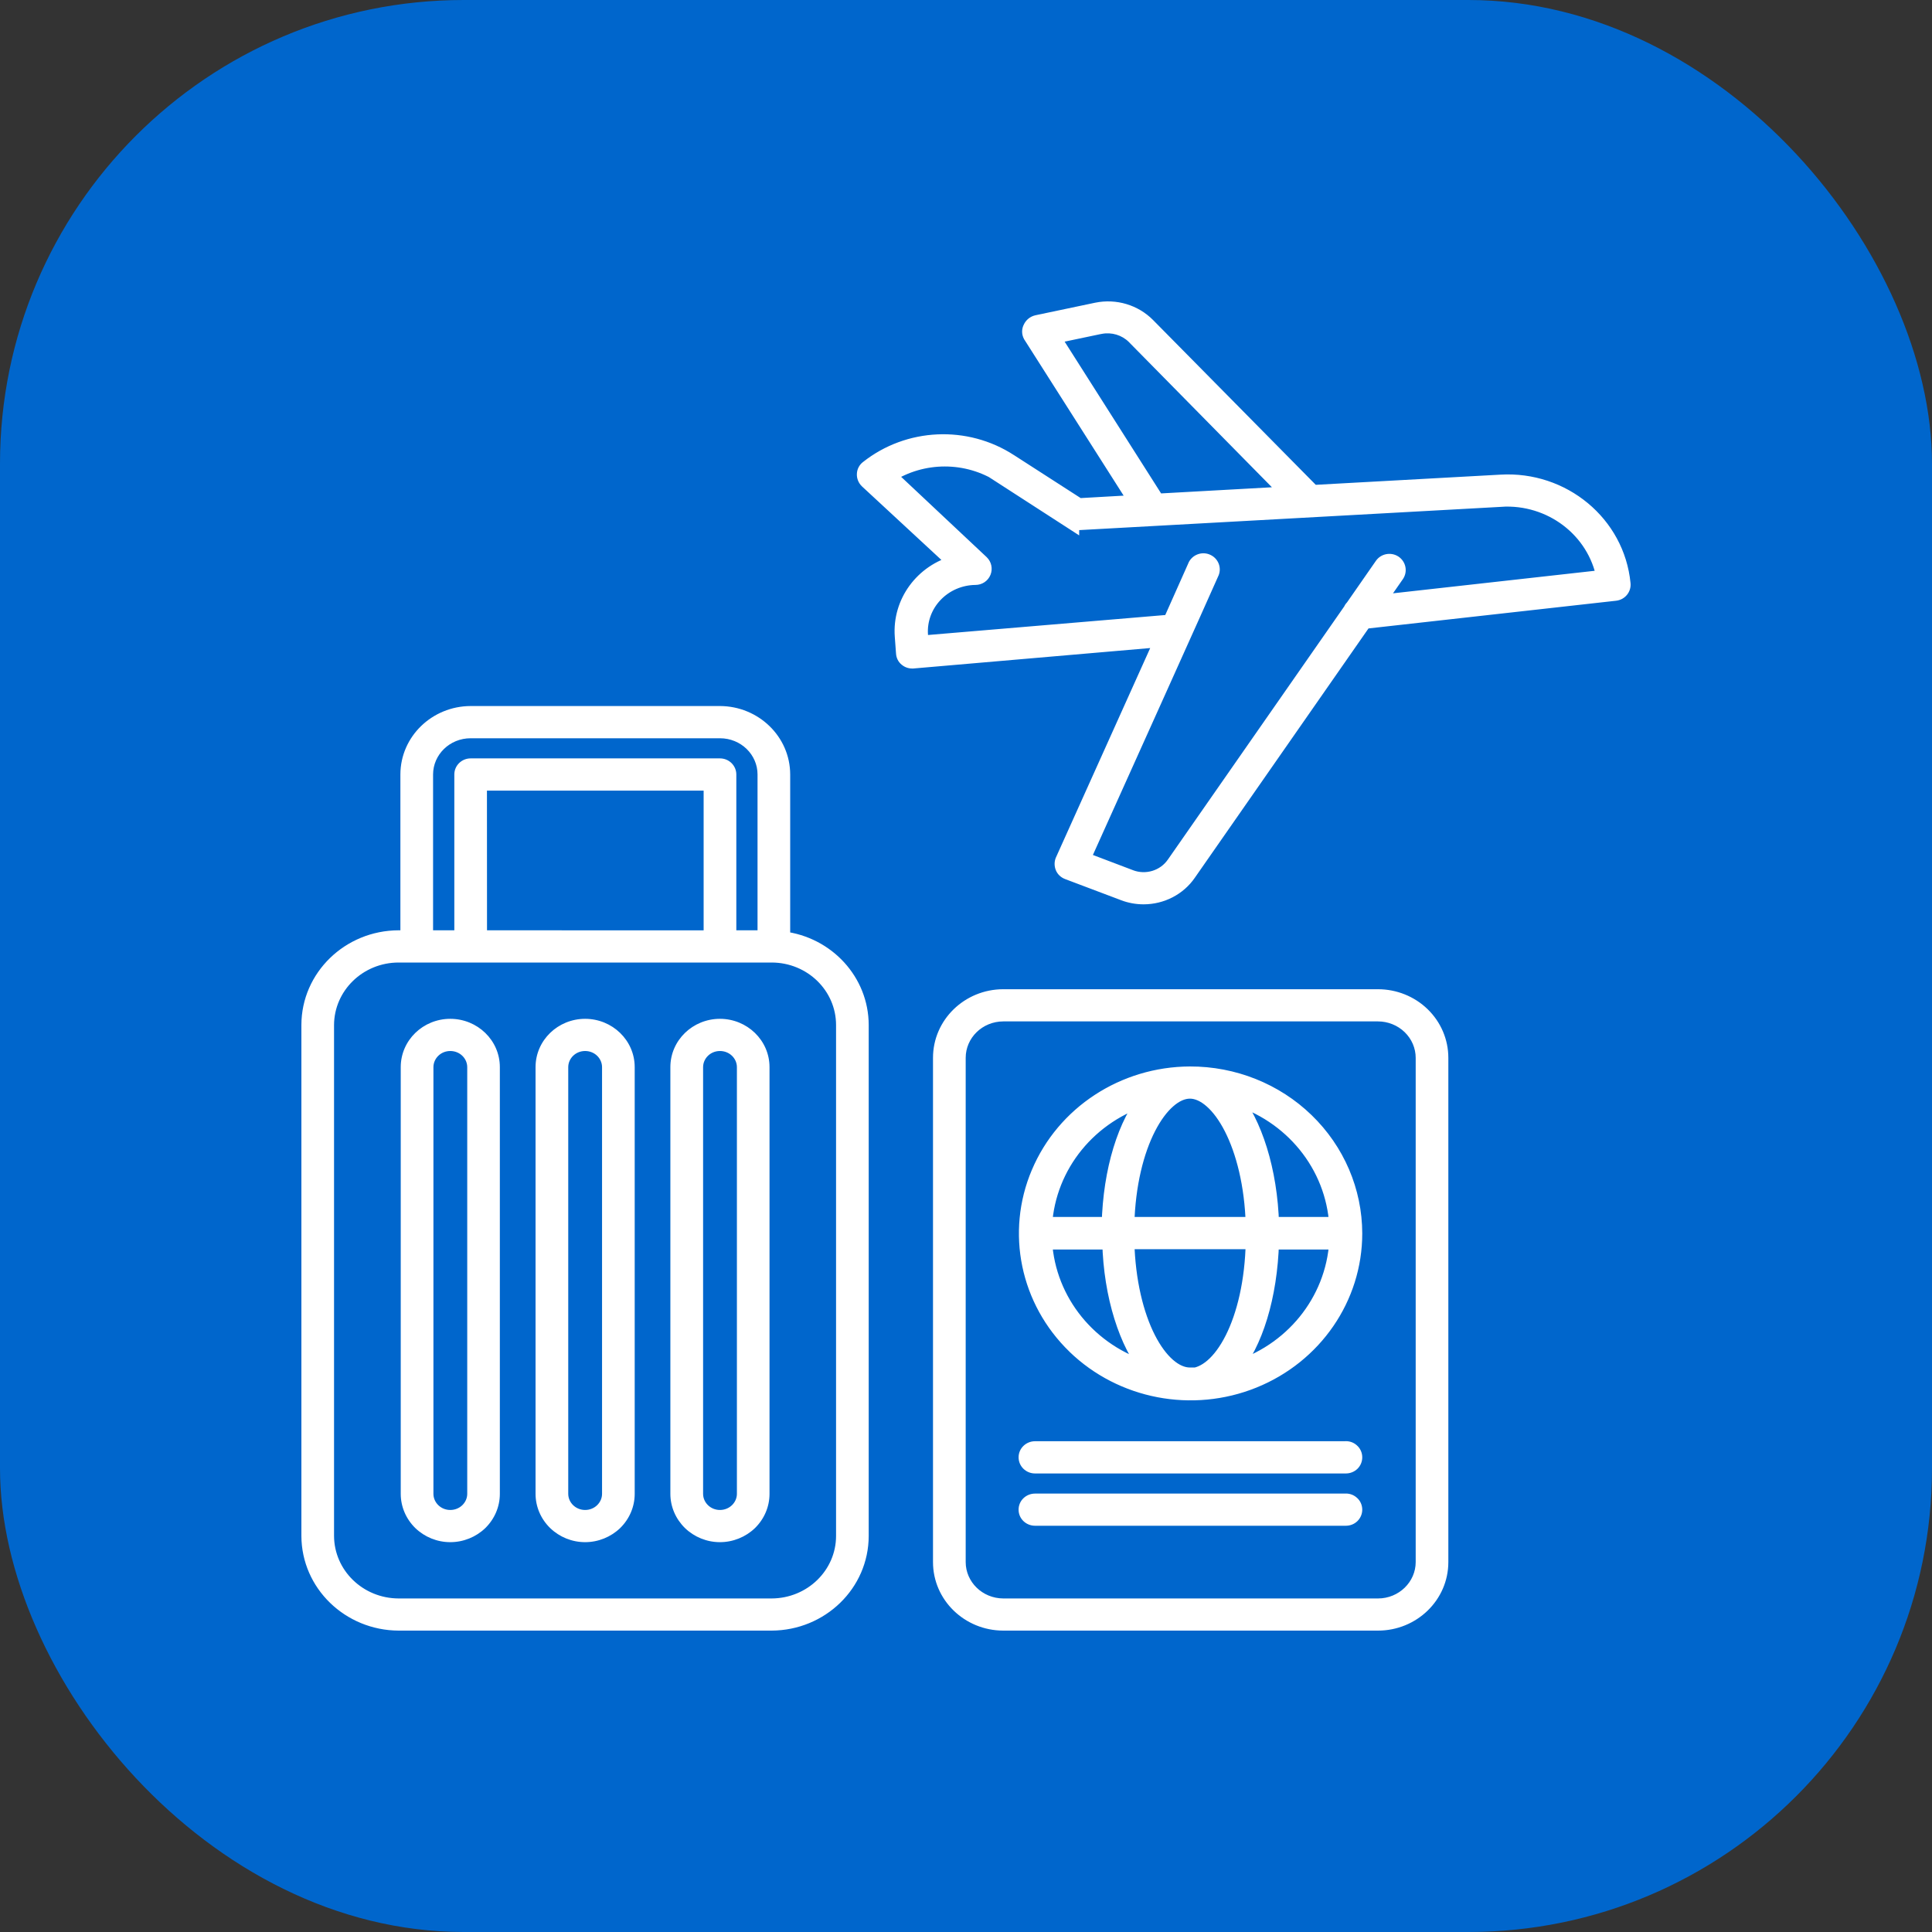
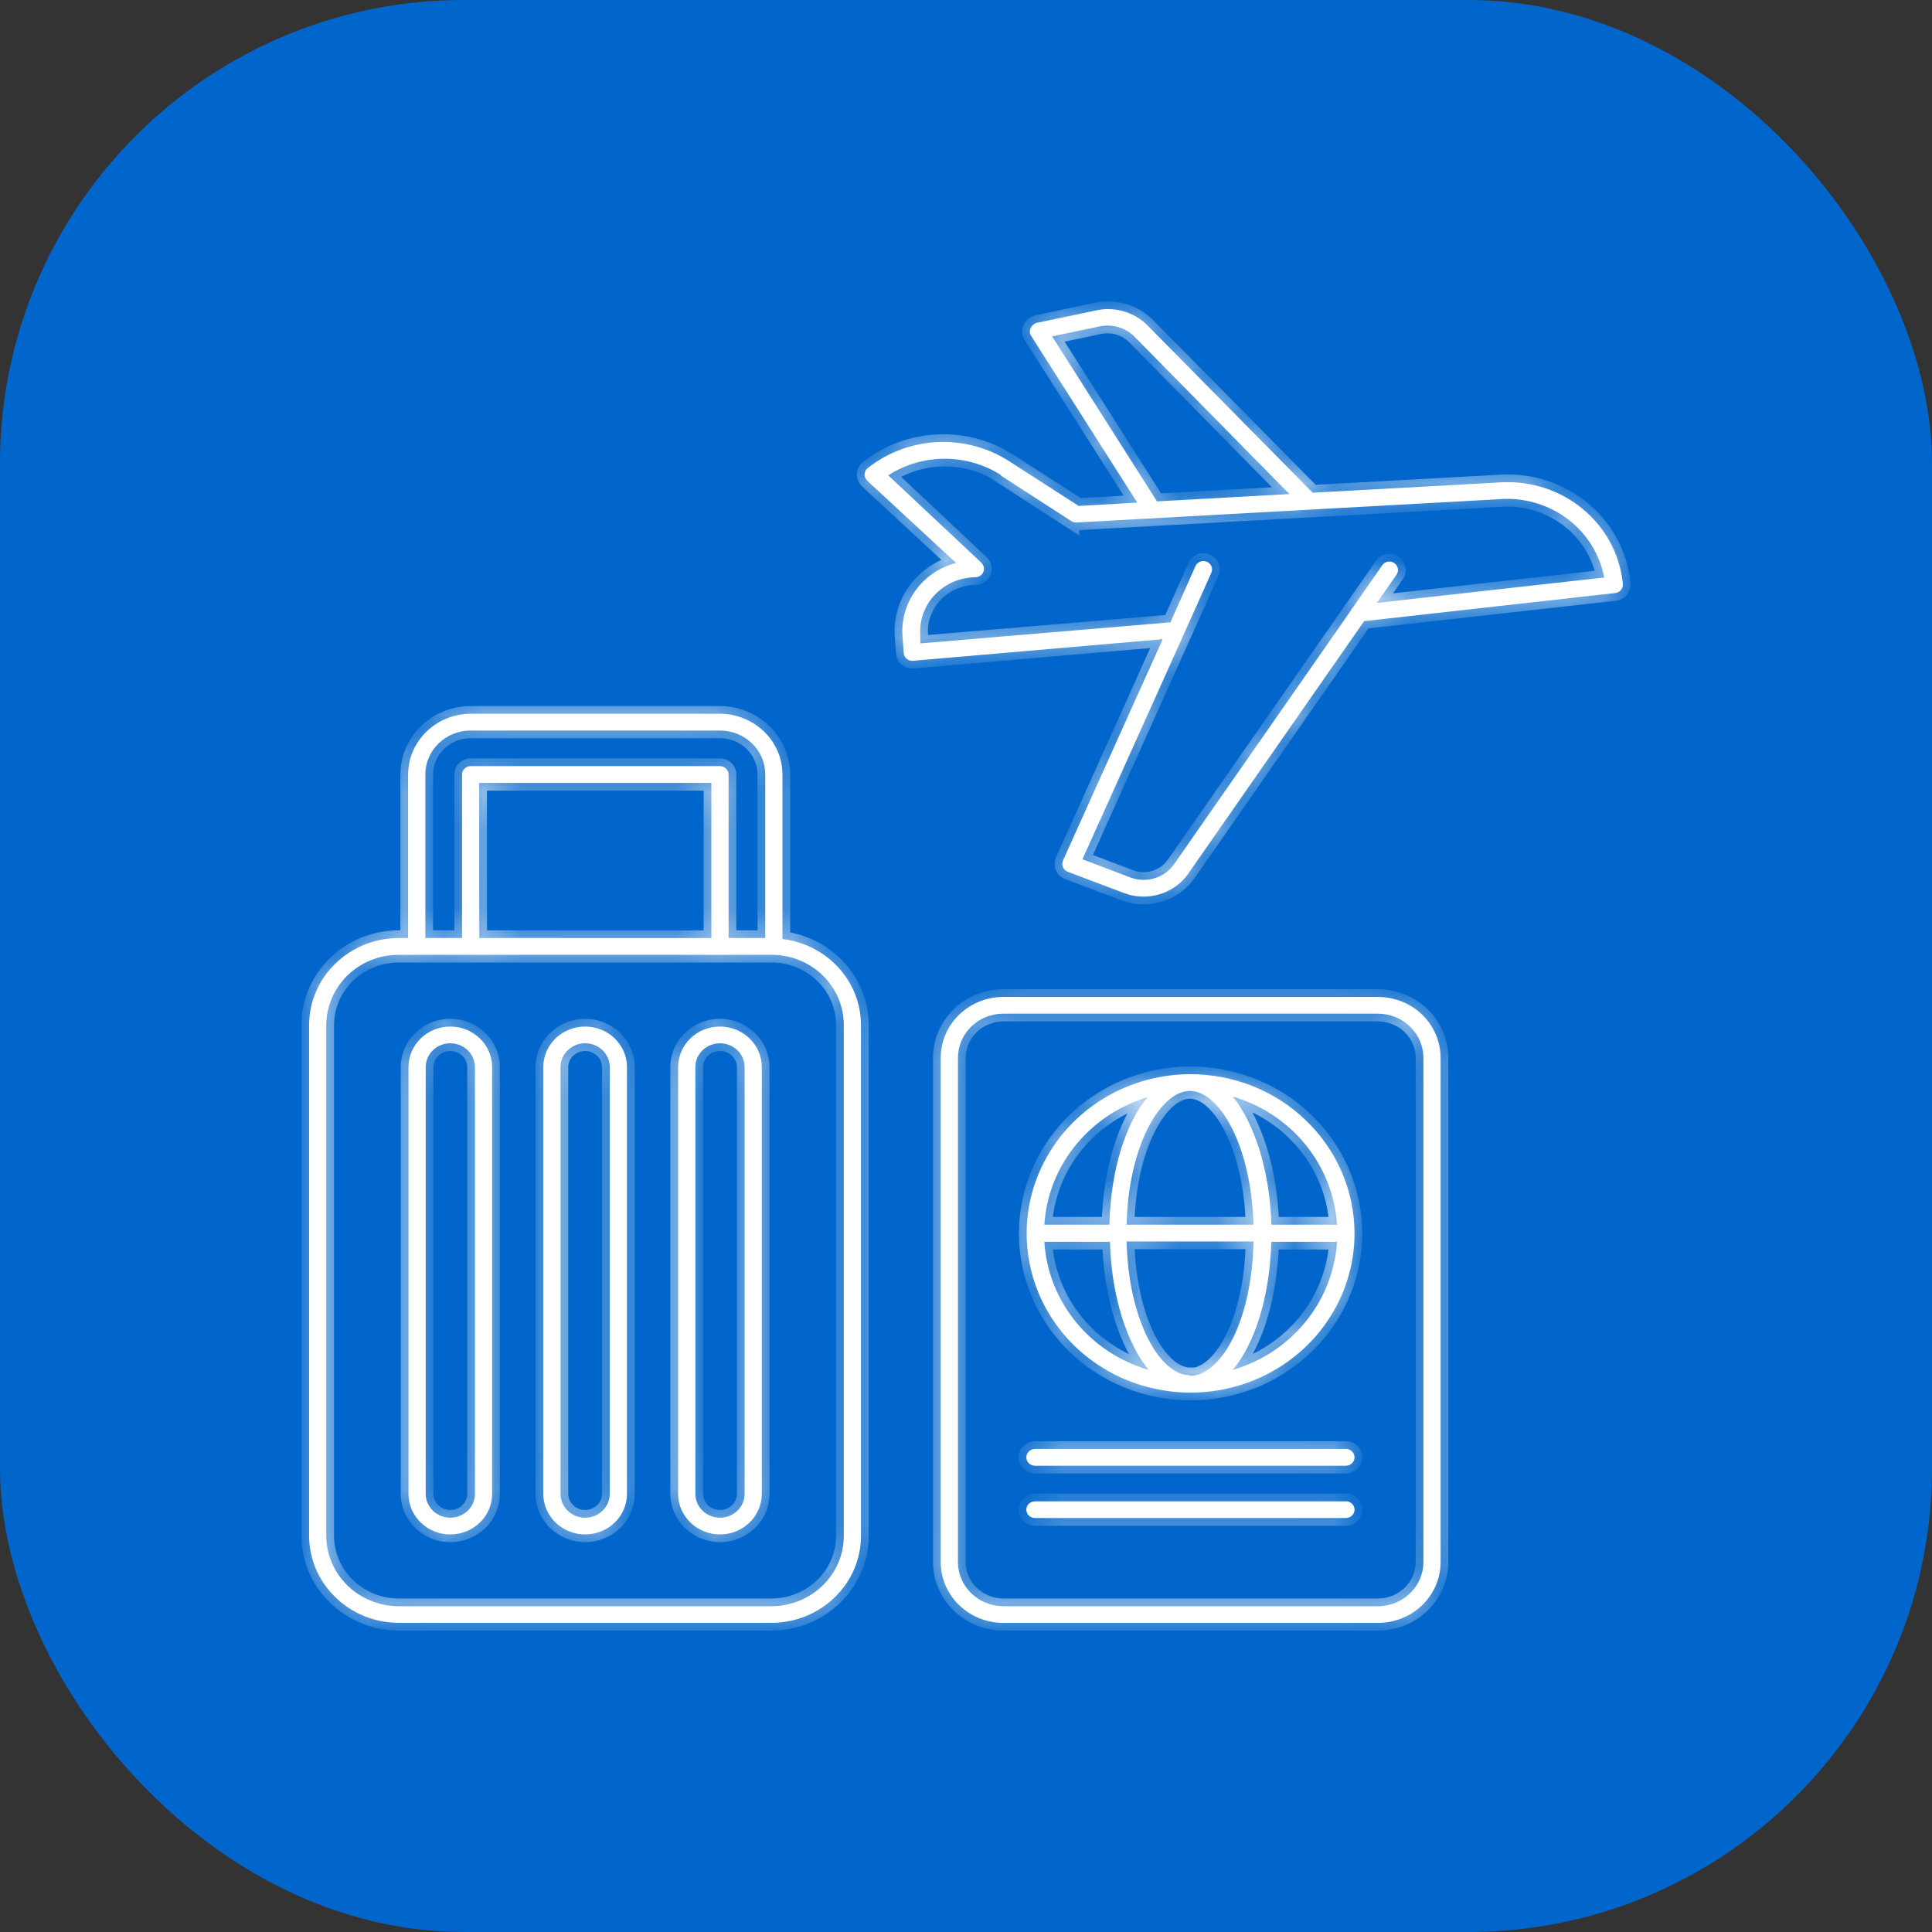
<svg xmlns="http://www.w3.org/2000/svg" width="50" height="50" viewBox="0 0 50 50" fill="none">
  <rect x="0" y="0" width="50" height="50" fill="#333333" stroke="none" />
  <rect width="50" height="50" rx="12" fill="#0066CC" />
  <mask id="path-2-outside-1_2303_2879" maskUnits="userSpaceOnUse" x="7" y="7" width="36" height="36" fill="black">
-     <rect fill="white" x="7" y="7" width="36" height="36" />
    <path d="M10.316 41.999H19.969C21.247 41.995 22.28 40.99 22.282 39.75V26.527C22.28 25.395 21.408 24.44 20.25 24.302V20.044C20.248 19.177 19.524 18.476 18.632 18.472H12.18C11.287 18.476 10.564 19.177 10.562 20.044V24.276H10.316C9.038 24.28 8.002 25.286 8 26.528V39.75C8.005 40.99 9.04 41.995 10.316 41.999ZM11.008 20.043C11.008 19.415 11.533 18.906 12.18 18.906H18.632C19.281 18.906 19.805 19.415 19.805 20.043V24.276H18.856V20.043C18.856 19.986 18.833 19.931 18.791 19.891C18.749 19.85 18.692 19.827 18.632 19.827H12.18C12.056 19.827 11.958 19.925 11.958 20.043V24.276H11.008L11.008 20.043ZM12.599 24.276H12.404L12.402 20.261H18.41V24.278L12.599 24.276ZM8.445 31.794V26.527C8.448 25.524 9.284 24.711 10.316 24.71H19.969C21.002 24.711 21.837 25.524 21.837 26.527V39.75C21.837 40.752 21.002 41.565 19.969 41.568H10.316C9.284 41.565 8.448 40.753 8.445 39.75V31.794ZM11.653 39.711C11.941 39.711 12.217 39.599 12.421 39.403C12.623 39.205 12.736 38.939 12.736 38.66V27.618C12.736 27.037 12.252 26.567 11.653 26.567C11.055 26.567 10.571 27.037 10.571 27.618V38.66C10.571 38.939 10.686 39.205 10.888 39.403C11.092 39.599 11.366 39.711 11.653 39.711ZM11.017 27.619C11.017 27.276 11.303 27 11.653 27C12.006 27 12.292 27.276 12.292 27.619V38.66C12.292 39.001 12.006 39.278 11.653 39.278C11.303 39.278 11.017 39.001 11.017 38.66V27.619ZM15.143 39.711C15.43 39.711 15.706 39.599 15.91 39.403C16.112 39.205 16.226 38.939 16.226 38.66V27.618C16.226 27.037 15.741 26.567 15.143 26.567C14.545 26.567 14.06 27.037 14.06 27.618V38.66C14.06 38.939 14.175 39.205 14.377 39.403C14.581 39.599 14.855 39.711 15.143 39.711ZM14.506 27.619C14.506 27.276 14.792 27 15.143 27C15.495 27 15.781 27.276 15.781 27.619V38.66C15.781 39.001 15.495 39.278 15.143 39.278C14.792 39.278 14.506 39.001 14.506 38.66V27.619ZM18.632 39.711C18.92 39.711 19.195 39.599 19.399 39.403C19.602 39.205 19.715 38.939 19.715 38.66V27.618C19.715 27.037 19.231 26.567 18.632 26.567C18.034 26.567 17.549 27.037 17.549 27.618V38.66C17.549 38.939 17.665 39.205 17.867 39.403C18.071 39.599 18.345 39.711 18.632 39.711ZM17.996 27.619C17.996 27.276 18.281 27 18.632 27C18.985 27 19.271 27.276 19.271 27.619V38.66C19.271 39.001 18.985 39.278 18.632 39.278C18.281 39.278 17.996 39.001 17.996 38.66V27.619ZM35.662 25.801H25.964C25.07 25.802 24.346 26.508 24.346 27.377V40.426C24.346 41.294 25.07 41.998 25.964 42H35.662C36.557 42 37.283 41.296 37.283 40.426V27.377C37.283 26.958 37.112 26.557 36.808 26.262C36.504 25.966 36.091 25.801 35.662 25.801ZM36.838 40.426C36.838 41.055 36.31 41.568 35.662 41.568H25.964C25.315 41.565 24.792 41.054 24.792 40.426V27.377C24.792 26.747 25.315 26.236 25.964 26.234H35.662C35.972 26.234 36.272 26.354 36.492 26.569C36.713 26.783 36.838 27.073 36.838 27.377L36.838 40.426ZM30.795 27.8C29.081 27.807 27.538 28.816 26.888 30.356C26.236 31.895 26.604 33.666 27.819 34.841C29.034 36.014 30.857 36.365 32.44 35.725C34.024 35.086 35.055 33.584 35.055 31.921C35.053 30.825 34.604 29.775 33.805 29.003C33.006 28.229 31.923 27.797 30.795 27.8ZM34.584 31.695H32.903C32.862 30.272 32.456 29.06 31.905 28.38C33.432 28.829 34.51 30.157 34.6 31.703L34.584 31.695ZM30.795 35.591C30.028 35.591 29.209 34.206 29.156 32.129H32.44C32.4 34.222 31.584 35.608 30.795 35.608V35.591ZM29.156 31.695C29.209 29.61 30.047 28.233 30.795 28.233C31.544 28.233 32.381 29.618 32.44 31.695H29.156ZM29.709 28.38C29.134 29.06 28.746 30.27 28.711 31.695H27.028C27.125 30.154 28.202 28.834 29.726 28.389L29.709 28.38ZM27.028 32.137H28.726C28.761 33.56 29.173 34.773 29.724 35.453H29.726C28.198 35.006 27.122 33.682 27.028 32.137ZM31.903 35.453C32.478 34.773 32.861 33.562 32.901 32.137H34.601C34.505 33.682 33.429 35.005 31.905 35.453H31.903ZM35.055 37.715C35.055 37.773 35.032 37.829 34.99 37.869C34.948 37.91 34.892 37.933 34.833 37.933H26.785C26.661 37.933 26.561 37.835 26.561 37.715C26.561 37.597 26.661 37.499 26.785 37.499H34.806C34.87 37.491 34.934 37.511 34.98 37.553C35.029 37.593 35.055 37.653 35.055 37.715ZM35.055 39.07C35.055 39.127 35.032 39.182 34.99 39.223C34.948 39.264 34.892 39.286 34.833 39.286H26.785C26.661 39.286 26.561 39.19 26.561 39.07C26.561 38.95 26.661 38.855 26.785 38.855H34.806C34.87 38.846 34.934 38.866 34.98 38.908C35.029 38.949 35.055 39.009 35.055 39.07ZM24.742 14.569C23.873 14.796 23.292 15.592 23.357 16.465L23.389 16.898C23.39 16.957 23.417 17.012 23.464 17.049C23.504 17.083 23.554 17.101 23.606 17.101H23.628L30.09 16.543L27.509 22.274C27.488 22.327 27.488 22.387 27.509 22.442C27.531 22.498 27.578 22.541 27.635 22.562L29.079 23.108C29.244 23.171 29.418 23.204 29.595 23.204C30.063 23.204 30.499 22.978 30.758 22.602L35.304 16.075L41.802 15.348C41.924 15.335 42.011 15.228 41.999 15.11C41.847 13.55 40.45 12.388 38.839 12.484L33.972 12.751L29.699 8.423C29.36 8.08 28.863 7.931 28.384 8.03L26.838 8.355C26.766 8.371 26.708 8.42 26.677 8.485C26.644 8.545 26.644 8.618 26.677 8.679L29.432 13.008L27.916 13.094L26.133 11.946C25.003 11.211 23.511 11.279 22.456 12.115C22.408 12.152 22.378 12.209 22.376 12.271C22.372 12.334 22.398 12.396 22.443 12.44L24.742 14.569ZM27.229 8.705L28.467 8.446H28.469C28.793 8.381 29.129 8.481 29.36 8.713L33.37 12.786L29.943 12.976L27.229 8.705ZM25.892 12.302L27.729 13.488V13.487C27.769 13.514 27.817 13.526 27.867 13.522L38.844 12.917V12.915C40.135 12.838 41.282 13.709 41.517 14.946L35.635 15.603L36.143 14.873C36.21 14.772 36.183 14.637 36.08 14.569C35.977 14.504 35.84 14.53 35.772 14.629L35.01 15.725C34.99 15.741 34.973 15.764 34.967 15.79L30.389 22.36C30.139 22.723 29.662 22.867 29.244 22.705L28.014 22.238C28.566 21.014 31.28 14.992 31.352 14.816C31.397 14.706 31.342 14.579 31.227 14.535C31.113 14.49 30.983 14.545 30.937 14.655L30.287 16.114C30.256 16.106 30.224 16.106 30.194 16.114L23.817 16.651V16.434C23.79 16.049 23.928 15.671 24.198 15.389C24.468 15.105 24.844 14.943 25.242 14.938C25.332 14.939 25.414 14.886 25.448 14.803C25.481 14.722 25.463 14.628 25.398 14.564L22.986 12.3L22.988 12.302C23.875 11.729 25.028 11.729 25.916 12.302L25.892 12.302Z" />
  </mask>
  <path d="M10.316 41.999H19.969C21.247 41.995 22.28 40.99 22.282 39.75V26.527C22.28 25.395 21.408 24.44 20.25 24.302V20.044C20.248 19.177 19.524 18.476 18.632 18.472H12.18C11.287 18.476 10.564 19.177 10.562 20.044V24.276H10.316C9.038 24.28 8.002 25.286 8 26.528V39.75C8.005 40.99 9.04 41.995 10.316 41.999ZM11.008 20.043C11.008 19.415 11.533 18.906 12.18 18.906H18.632C19.281 18.906 19.805 19.415 19.805 20.043V24.276H18.856V20.043C18.856 19.986 18.833 19.931 18.791 19.891C18.749 19.85 18.692 19.827 18.632 19.827H12.18C12.056 19.827 11.958 19.925 11.958 20.043V24.276H11.008L11.008 20.043ZM12.599 24.276H12.404L12.402 20.261H18.41V24.278L12.599 24.276ZM8.445 31.794V26.527C8.448 25.524 9.284 24.711 10.316 24.71H19.969C21.002 24.711 21.837 25.524 21.837 26.527V39.75C21.837 40.752 21.002 41.565 19.969 41.568H10.316C9.284 41.565 8.448 40.753 8.445 39.75V31.794ZM11.653 39.711C11.941 39.711 12.217 39.599 12.421 39.403C12.623 39.205 12.736 38.939 12.736 38.66V27.618C12.736 27.037 12.252 26.567 11.653 26.567C11.055 26.567 10.571 27.037 10.571 27.618V38.66C10.571 38.939 10.686 39.205 10.888 39.403C11.092 39.599 11.366 39.711 11.653 39.711ZM11.017 27.619C11.017 27.276 11.303 27 11.653 27C12.006 27 12.292 27.276 12.292 27.619V38.66C12.292 39.001 12.006 39.278 11.653 39.278C11.303 39.278 11.017 39.001 11.017 38.66V27.619ZM15.143 39.711C15.43 39.711 15.706 39.599 15.91 39.403C16.112 39.205 16.226 38.939 16.226 38.66V27.618C16.226 27.037 15.741 26.567 15.143 26.567C14.545 26.567 14.06 27.037 14.06 27.618V38.66C14.06 38.939 14.175 39.205 14.377 39.403C14.581 39.599 14.855 39.711 15.143 39.711ZM14.506 27.619C14.506 27.276 14.792 27 15.143 27C15.495 27 15.781 27.276 15.781 27.619V38.66C15.781 39.001 15.495 39.278 15.143 39.278C14.792 39.278 14.506 39.001 14.506 38.66V27.619ZM18.632 39.711C18.92 39.711 19.195 39.599 19.399 39.403C19.602 39.205 19.715 38.939 19.715 38.66V27.618C19.715 27.037 19.231 26.567 18.632 26.567C18.034 26.567 17.549 27.037 17.549 27.618V38.66C17.549 38.939 17.665 39.205 17.867 39.403C18.071 39.599 18.345 39.711 18.632 39.711ZM17.996 27.619C17.996 27.276 18.281 27 18.632 27C18.985 27 19.271 27.276 19.271 27.619V38.66C19.271 39.001 18.985 39.278 18.632 39.278C18.281 39.278 17.996 39.001 17.996 38.66V27.619ZM35.662 25.801H25.964C25.07 25.802 24.346 26.508 24.346 27.377V40.426C24.346 41.294 25.07 41.998 25.964 42H35.662C36.557 42 37.283 41.296 37.283 40.426V27.377C37.283 26.958 37.112 26.557 36.808 26.262C36.504 25.966 36.091 25.801 35.662 25.801ZM36.838 40.426C36.838 41.055 36.31 41.568 35.662 41.568H25.964C25.315 41.565 24.792 41.054 24.792 40.426V27.377C24.792 26.747 25.315 26.236 25.964 26.234H35.662C35.972 26.234 36.272 26.354 36.492 26.569C36.713 26.783 36.838 27.073 36.838 27.377L36.838 40.426ZM30.795 27.8C29.081 27.807 27.538 28.816 26.888 30.356C26.236 31.895 26.604 33.666 27.819 34.841C29.034 36.014 30.857 36.365 32.44 35.725C34.024 35.086 35.055 33.584 35.055 31.921C35.053 30.825 34.604 29.775 33.805 29.003C33.006 28.229 31.923 27.797 30.795 27.8ZM34.584 31.695H32.903C32.862 30.272 32.456 29.06 31.905 28.38C33.432 28.829 34.51 30.157 34.6 31.703L34.584 31.695ZM30.795 35.591C30.028 35.591 29.209 34.206 29.156 32.129H32.44C32.4 34.222 31.584 35.608 30.795 35.608V35.591ZM29.156 31.695C29.209 29.61 30.047 28.233 30.795 28.233C31.544 28.233 32.381 29.618 32.44 31.695H29.156ZM29.709 28.38C29.134 29.06 28.746 30.27 28.711 31.695H27.028C27.125 30.154 28.202 28.834 29.726 28.389L29.709 28.38ZM27.028 32.137H28.726C28.761 33.56 29.173 34.773 29.724 35.453H29.726C28.198 35.006 27.122 33.682 27.028 32.137ZM31.903 35.453C32.478 34.773 32.861 33.562 32.901 32.137H34.601C34.505 33.682 33.429 35.005 31.905 35.453H31.903ZM35.055 37.715C35.055 37.773 35.032 37.829 34.99 37.869C34.948 37.91 34.892 37.933 34.833 37.933H26.785C26.661 37.933 26.561 37.835 26.561 37.715C26.561 37.597 26.661 37.499 26.785 37.499H34.806C34.87 37.491 34.934 37.511 34.98 37.553C35.029 37.593 35.055 37.653 35.055 37.715ZM35.055 39.07C35.055 39.127 35.032 39.182 34.99 39.223C34.948 39.264 34.892 39.286 34.833 39.286H26.785C26.661 39.286 26.561 39.19 26.561 39.07C26.561 38.95 26.661 38.855 26.785 38.855H34.806C34.87 38.846 34.934 38.866 34.98 38.908C35.029 38.949 35.055 39.009 35.055 39.07ZM24.742 14.569C23.873 14.796 23.292 15.592 23.357 16.465L23.389 16.898C23.39 16.957 23.417 17.012 23.464 17.049C23.504 17.083 23.554 17.101 23.606 17.101H23.628L30.09 16.543L27.509 22.274C27.488 22.327 27.488 22.387 27.509 22.442C27.531 22.498 27.578 22.541 27.635 22.562L29.079 23.108C29.244 23.171 29.418 23.204 29.595 23.204C30.063 23.204 30.499 22.978 30.758 22.602L35.304 16.075L41.802 15.348C41.924 15.335 42.011 15.228 41.999 15.11C41.847 13.55 40.45 12.388 38.839 12.484L33.972 12.751L29.699 8.423C29.36 8.08 28.863 7.931 28.384 8.03L26.838 8.355C26.766 8.371 26.708 8.42 26.677 8.485C26.644 8.545 26.644 8.618 26.677 8.679L29.432 13.008L27.916 13.094L26.133 11.946C25.003 11.211 23.511 11.279 22.456 12.115C22.408 12.152 22.378 12.209 22.376 12.271C22.372 12.334 22.398 12.396 22.443 12.44L24.742 14.569ZM27.229 8.705L28.467 8.446H28.469C28.793 8.381 29.129 8.481 29.36 8.713L33.37 12.786L29.943 12.976L27.229 8.705ZM25.892 12.302L27.729 13.488V13.487C27.769 13.514 27.817 13.526 27.867 13.522L38.844 12.917V12.915C40.135 12.838 41.282 13.709 41.517 14.946L35.635 15.603L36.143 14.873C36.21 14.772 36.183 14.637 36.08 14.569C35.977 14.504 35.84 14.53 35.772 14.629L35.01 15.725C34.99 15.741 34.973 15.764 34.967 15.79L30.389 22.36C30.139 22.723 29.662 22.867 29.244 22.705L28.014 22.238C28.566 21.014 31.28 14.992 31.352 14.816C31.397 14.706 31.342 14.579 31.227 14.535C31.113 14.49 30.983 14.545 30.937 14.655L30.287 16.114C30.256 16.106 30.224 16.106 30.194 16.114L23.817 16.651V16.434C23.79 16.049 23.928 15.671 24.198 15.389C24.468 15.105 24.844 14.943 25.242 14.938C25.332 14.939 25.414 14.886 25.448 14.803C25.481 14.722 25.463 14.628 25.398 14.564L22.986 12.3L22.988 12.302C23.875 11.729 25.028 11.729 25.916 12.302L25.892 12.302Z" fill="white" />
  <path d="M35.054 37.717L35.123 37.788L35.125 37.787L35.055 37.715L34.986 37.643L34.984 37.645L35.054 37.717ZM35.054 39.072L35.123 39.144L35.125 39.142L35.055 39.07L34.986 38.999L34.984 39L35.054 39.072ZM10.316 41.999L10.316 42.2H10.316V41.999ZM19.969 41.999V42.2L19.97 42.2L19.969 41.999ZM22.282 39.75L22.482 39.75V39.75H22.282ZM22.282 26.527H22.482L22.482 26.527L22.282 26.527ZM20.25 24.302H20.05V24.48L20.226 24.501L20.25 24.302ZM20.25 20.044H20.45L20.45 20.043L20.25 20.044ZM18.632 18.472L18.633 18.272H18.632V18.472ZM12.18 18.472V18.272L12.179 18.272L12.18 18.472ZM10.562 20.044L10.362 20.043V20.044H10.562ZM10.562 24.276V24.477H10.762V24.276H10.562ZM10.316 24.276V24.076L10.316 24.076L10.316 24.276ZM8 26.528L7.8 26.527V26.528H8ZM8 39.75H7.8L7.8 39.751L8 39.75ZM11.008 20.043L11.208 20.043V20.043H11.008ZM19.805 24.276V24.476H20.006V24.276H19.805ZM18.856 24.276H18.656V24.476H18.856V24.276ZM11.958 24.276V24.476H12.158V24.276H11.958ZM11.008 24.276L10.808 24.276L10.808 24.476H11.008V24.276ZM12.599 24.276L12.599 24.076H12.599V24.276ZM12.404 24.276L12.204 24.276L12.204 24.476H12.404V24.276ZM12.402 20.261V20.061H12.202L12.202 20.261L12.402 20.261ZM18.41 20.261H18.61V20.061H18.41V20.261ZM18.41 24.278L18.41 24.478L18.61 24.478V24.278H18.41ZM8.445 26.527L8.245 26.527V26.527H8.445ZM10.316 24.71V24.51H10.316L10.316 24.71ZM19.969 24.71L19.969 24.51H19.969V24.71ZM19.969 41.568V41.768H19.97L19.969 41.568ZM10.316 41.568L10.316 41.768H10.316V41.568ZM8.445 39.75H8.245L8.245 39.751L8.445 39.75ZM12.421 39.403L12.559 39.547L12.56 39.546L12.421 39.403ZM10.888 39.403L10.748 39.546L10.749 39.547L10.888 39.403ZM15.91 39.403L16.049 39.547L16.05 39.546L15.91 39.403ZM14.377 39.403L14.238 39.546L14.239 39.547L14.377 39.403ZM19.399 39.403L19.538 39.547L19.539 39.546L19.399 39.403ZM17.867 39.403L17.727 39.546L17.728 39.547L17.867 39.403ZM25.964 25.801V25.601H25.963L25.964 25.801ZM25.964 42L25.963 42.2H25.964V42ZM36.808 26.262L36.669 26.405L36.669 26.405L36.808 26.262ZM36.838 40.426H37.038H36.838ZM25.964 41.568L25.963 41.768H25.964V41.568ZM25.964 26.234V26.034L25.963 26.034L25.964 26.234ZM36.838 27.377H36.638H36.838ZM30.795 27.8L30.795 27.6H30.794L30.795 27.8ZM26.888 30.356L27.072 30.434L27.072 30.434L26.888 30.356ZM27.819 34.841L27.68 34.984L27.68 34.985L27.819 34.841ZM32.44 35.725L32.365 35.54L32.365 35.54L32.44 35.725ZM35.055 31.921H35.255V31.921L35.055 31.921ZM33.805 29.003L33.666 29.146L33.666 29.147L33.805 29.003ZM34.584 31.695L34.671 31.515L34.63 31.495H34.584V31.695ZM32.903 31.695L32.703 31.701L32.708 31.895H32.903V31.695ZM31.905 28.38L31.961 28.188L31.345 28.006L31.75 28.506L31.905 28.38ZM34.6 31.703L34.513 31.884L34.82 32.032L34.8 31.692L34.6 31.703ZM30.795 35.591H30.995V35.391H30.795V35.591ZM29.156 32.129V31.929H28.951L28.956 32.134L29.156 32.129ZM32.44 32.129L32.64 32.133L32.644 31.929H32.44V32.129ZM30.795 35.608H30.595V35.809H30.795V35.608ZM29.156 31.695L28.956 31.69L28.951 31.895H29.156V31.695ZM32.44 31.695V31.895H32.645L32.64 31.69L32.44 31.695ZM29.709 28.38L29.81 28.207L29.665 28.122L29.556 28.25L29.709 28.38ZM28.711 31.695V31.895H28.906L28.911 31.7L28.711 31.695ZM27.028 31.695L26.829 31.683L26.815 31.895H27.028V31.695ZM29.726 28.389L29.782 28.581L30.228 28.451L29.826 28.217L29.726 28.389ZM27.028 32.137V31.937H26.816L26.829 32.149L27.028 32.137ZM28.726 32.137L28.926 32.132L28.922 31.937H28.726V32.137ZM29.724 35.453L29.569 35.579L29.629 35.653H29.724V35.453ZM29.726 35.453V35.653L29.782 35.261L29.726 35.453ZM31.903 35.453L31.751 35.324L31.473 35.653H31.903V35.453ZM32.901 32.137V31.937H32.707L32.701 32.131L32.901 32.137ZM34.601 32.137L34.8 32.149L34.813 31.937H34.601V32.137ZM31.905 35.453V35.653H31.934L31.962 35.645L31.905 35.453ZM34.806 37.499V37.699H34.819L34.832 37.698L34.806 37.499ZM34.98 37.553L34.846 37.701L34.852 37.706L34.98 37.553ZM34.99 39.223L35.13 39.366L35.13 39.366L34.99 39.223ZM34.806 38.855V39.054H34.819L34.832 39.053L34.806 38.855ZM34.98 38.908L34.846 39.057L34.852 39.061L34.98 38.908ZM24.742 14.569L24.793 14.763L25.146 14.67L24.878 14.422L24.742 14.569ZM23.357 16.465L23.556 16.45L23.556 16.45L23.357 16.465ZM23.389 16.898L23.589 16.892L23.588 16.884L23.389 16.898ZM23.464 17.049L23.593 16.897L23.588 16.893L23.464 17.049ZM23.628 17.101V17.301H23.636L23.645 17.3L23.628 17.101ZM30.09 16.543L30.272 16.625L30.412 16.314L30.073 16.343L30.09 16.543ZM27.509 22.274L27.327 22.191L27.324 22.198L27.509 22.274ZM27.635 22.562L27.706 22.375L27.704 22.375L27.635 22.562ZM29.079 23.108L29.15 22.921L29.149 22.921L29.079 23.108ZM30.758 22.602L30.594 22.487L30.594 22.488L30.758 22.602ZM35.304 16.075L35.282 15.877L35.192 15.887L35.14 15.961L35.304 16.075ZM41.802 15.348L41.781 15.149L41.779 15.149L41.802 15.348ZM41.999 15.11L41.8 15.129L41.8 15.129L41.999 15.11ZM38.839 12.484L38.85 12.683L38.851 12.683L38.839 12.484ZM33.972 12.751L33.83 12.892L33.893 12.956L33.983 12.951L33.972 12.751ZM29.699 8.423L29.841 8.282L29.841 8.282L29.699 8.423ZM28.384 8.03L28.343 7.834L28.343 7.834L28.384 8.03ZM26.838 8.355L26.797 8.159L26.794 8.16L26.838 8.355ZM26.677 8.485L26.852 8.582L26.856 8.575L26.859 8.569L26.677 8.485ZM26.677 8.679L26.501 8.775L26.509 8.787L26.677 8.679ZM29.432 13.008L29.443 13.207L29.783 13.188L29.6 12.9L29.432 13.008ZM27.916 13.094L27.808 13.262L27.862 13.297L27.927 13.294L27.916 13.094ZM26.133 11.946L26.024 12.114L26.024 12.115L26.133 11.946ZM22.456 12.115L22.578 12.274L22.58 12.272L22.456 12.115ZM22.376 12.271L22.576 12.282L22.576 12.276L22.376 12.271ZM22.443 12.44L22.303 12.583L22.307 12.587L22.443 12.44ZM27.229 8.705L27.188 8.51L26.905 8.569L27.06 8.813L27.229 8.705ZM28.467 8.446V8.246H28.447L28.426 8.25L28.467 8.446ZM28.469 8.446V8.646H28.489L28.508 8.642L28.469 8.446ZM29.36 8.713L29.502 8.573L29.502 8.572L29.36 8.713ZM33.37 12.786L33.382 12.985L33.824 12.961L33.513 12.645L33.37 12.786ZM29.943 12.976L29.774 13.083L29.837 13.182L29.954 13.175L29.943 12.976ZM25.892 12.302L25.892 12.102L25.216 12.104L25.784 12.47L25.892 12.302ZM27.729 13.488L27.62 13.656L27.929 13.856V13.488H27.729ZM27.729 13.487L27.842 13.322L27.529 13.106V13.487H27.729ZM27.867 13.522L27.856 13.323L27.854 13.323L27.867 13.522ZM38.844 12.917L38.855 13.117L39.044 13.106V12.917H38.844ZM38.844 12.915L38.832 12.716L38.644 12.727V12.915H38.844ZM41.517 14.946L41.54 15.145L41.754 15.121L41.714 14.908L41.517 14.946ZM35.635 15.603L35.471 15.489L35.219 15.851L35.657 15.802L35.635 15.603ZM36.143 14.873L36.307 14.987L36.31 14.983L36.143 14.873ZM36.08 14.569L36.189 14.402L36.187 14.401L36.08 14.569ZM35.772 14.629L35.936 14.743L35.936 14.743L35.772 14.629ZM35.01 15.725L35.136 15.88L35.158 15.862L35.174 15.839L35.01 15.725ZM34.967 15.79L35.131 15.904L35.151 15.874L35.16 15.84L34.967 15.79ZM30.389 22.36L30.225 22.245L30.224 22.246L30.389 22.36ZM29.244 22.705L29.317 22.519L29.316 22.518L29.244 22.705ZM28.014 22.238L27.832 22.156L27.745 22.349L27.943 22.425L28.014 22.238ZM31.352 14.816L31.167 14.74L31.166 14.741L31.352 14.816ZM31.227 14.535L31.152 14.721L31.155 14.722L31.227 14.535ZM30.937 14.655L31.12 14.737L31.122 14.731L30.937 14.655ZM30.287 16.114L30.238 16.308L30.401 16.35L30.47 16.196L30.287 16.114ZM30.194 16.114L30.21 16.314L30.228 16.312L30.246 16.307L30.194 16.114ZM23.817 16.651H23.616V16.869L23.833 16.851L23.817 16.651ZM23.817 16.434H24.017L24.016 16.42L23.817 16.434ZM24.198 15.389L24.053 15.251L24.053 15.251L24.198 15.389ZM25.242 14.938L25.246 14.738L25.24 14.738L25.242 14.938ZM25.448 14.803L25.263 14.727L25.262 14.728L25.448 14.803ZM25.398 14.564L25.537 14.421L25.534 14.418L25.398 14.564ZM22.986 12.3L23.123 12.154L22.847 12.444L22.986 12.3ZM22.988 12.302L22.848 12.445L22.962 12.556L23.096 12.47L22.988 12.302ZM25.916 12.302L25.916 12.502L26.592 12.5L26.024 12.134L25.916 12.302ZM10.316 41.999V42.2H19.969V41.999V41.8H10.316V41.999ZM19.969 41.999L19.97 42.2C21.353 42.194 22.48 41.106 22.482 39.75L22.282 39.75L22.082 39.75C22.08 40.874 21.142 41.795 19.968 41.8L19.969 41.999ZM22.282 39.75H22.482V26.527H22.282H22.082V39.75H22.282ZM22.282 26.527L22.482 26.527C22.48 25.288 21.527 24.253 20.273 24.104L20.25 24.302L20.226 24.501C21.288 24.627 22.08 25.501 22.082 26.528L22.282 26.527ZM20.25 24.302H20.45V20.044H20.25H20.05V24.302H20.25ZM20.25 20.044L20.45 20.043C20.448 19.061 19.629 18.276 18.633 18.272L18.632 18.472L18.631 18.672C19.42 18.675 20.048 19.293 20.05 20.044L20.25 20.044ZM18.632 18.472V18.272H12.18V18.472V18.672H18.632V18.472ZM12.18 18.472L12.179 18.272C11.182 18.276 10.364 19.061 10.362 20.043L10.562 20.044L10.762 20.044C10.763 19.293 11.392 18.675 12.18 18.672L12.18 18.472ZM10.562 20.044H10.362V24.276H10.562H10.762V20.044H10.562ZM10.562 24.276V24.076H10.316V24.276V24.477H10.562V24.276ZM10.316 24.276L10.316 24.076C8.933 24.08 7.802 25.17 7.8 26.527L8 26.528L8.2 26.528C8.202 25.402 9.143 24.48 10.317 24.477L10.316 24.276ZM8 26.528H7.8V39.75H8H8.2V26.528H8ZM8 39.75L7.8 39.751C7.805 41.106 8.935 42.194 10.316 42.2L10.316 41.999L10.317 41.8C9.145 41.795 8.205 40.874 8.2 39.749L8 39.75ZM11.008 20.043H11.208C11.208 19.531 11.638 19.106 12.18 19.106V18.906V18.706C11.428 18.706 10.808 19.299 10.808 20.043H11.008ZM12.18 18.906V19.106H18.632V18.906V18.706H12.18V18.906ZM18.632 18.906V19.106C19.176 19.106 19.605 19.531 19.605 20.043H19.805H20.006C20.006 19.299 19.385 18.706 18.632 18.706V18.906ZM19.805 20.043H19.605V24.276H19.805H20.006V20.043H19.805ZM19.805 24.276V24.076H18.856V24.276V24.476H19.805V24.276ZM18.856 24.276H19.056V20.043H18.856H18.656V24.276H18.856ZM18.856 20.043H19.056C19.056 19.932 19.01 19.825 18.93 19.747L18.791 19.891L18.652 20.034C18.655 20.038 18.656 20.041 18.656 20.043H18.856ZM18.791 19.891L18.93 19.747C18.85 19.669 18.743 19.627 18.632 19.627V19.827V20.027C18.642 20.027 18.648 20.031 18.652 20.034L18.791 19.891ZM18.632 19.827V19.627H12.18V19.827V20.027H18.632V19.827ZM12.18 19.827V19.627C11.95 19.627 11.758 19.81 11.758 20.043H11.958H12.158C12.158 20.04 12.162 20.027 12.18 20.027V19.827ZM11.958 20.043H11.758V24.276H11.958H12.158V20.043H11.958ZM11.958 24.276V24.076H11.008V24.276V24.476H11.958V24.276ZM11.008 24.276H11.208L11.208 20.043L11.008 20.043L10.808 20.043L10.808 24.276L11.008 24.276ZM12.599 24.276V24.076H12.404V24.276V24.476H12.599V24.276ZM12.404 24.276L12.604 24.276L12.602 20.261L12.402 20.261L12.202 20.261L12.204 24.276L12.404 24.276ZM12.402 20.261V20.461H18.41V20.261V20.061H12.402V20.261ZM18.41 20.261H18.21V24.278H18.41H18.61V20.261H18.41ZM18.41 24.278L18.41 24.078L12.599 24.076L12.599 24.276L12.599 24.476L18.41 24.478L18.41 24.278ZM8.445 31.794H8.645V26.527H8.445H8.245V31.794H8.445ZM8.445 26.527L8.645 26.528C8.648 25.64 9.389 24.911 10.317 24.91L10.316 24.71L10.316 24.51C9.178 24.512 8.248 25.409 8.245 26.527L8.445 26.527ZM10.316 24.71V24.91H19.969V24.71V24.51H10.316V24.71ZM19.969 24.71L19.969 24.91C20.897 24.911 21.637 25.64 21.637 26.527H21.837H22.038C22.038 25.409 21.107 24.512 19.969 24.51L19.969 24.71ZM21.837 26.527H21.637V39.75H21.837H22.038V26.527H21.837ZM21.837 39.75H21.637C21.637 40.636 20.897 41.365 19.968 41.368L19.969 41.568L19.97 41.768C21.107 41.764 22.038 40.867 22.038 39.75H21.837ZM19.969 41.568V41.368H10.316V41.568V41.768H19.969V41.568ZM10.316 41.568L10.317 41.368C9.389 41.365 8.648 40.637 8.645 39.749L8.445 39.75L8.245 39.751C8.248 40.869 9.179 41.764 10.316 41.768L10.316 41.568ZM8.445 39.75H8.645V31.794H8.445H8.245V39.75H8.445ZM11.653 39.711V39.911C11.993 39.911 12.318 39.779 12.559 39.547L12.421 39.403L12.282 39.259C12.115 39.419 11.889 39.511 11.653 39.511V39.711ZM12.421 39.403L12.56 39.546C12.8 39.311 12.936 38.994 12.936 38.66H12.736H12.536C12.536 38.884 12.445 39.099 12.281 39.26L12.421 39.403ZM12.736 38.66H12.936V27.618H12.736H12.536V38.66H12.736ZM12.736 27.618H12.936C12.936 26.922 12.357 26.367 11.653 26.367V26.567V26.767C12.147 26.767 12.536 27.153 12.536 27.618H12.736ZM11.653 26.567V26.367C10.95 26.367 10.371 26.922 10.371 27.618H10.571H10.771C10.771 27.153 11.16 26.767 11.653 26.767V26.567ZM10.571 27.618H10.371V38.66H10.571H10.771V27.618H10.571ZM10.571 38.66H10.371C10.371 38.995 10.509 39.312 10.748 39.546L10.888 39.403L11.028 39.26C10.863 39.098 10.771 38.883 10.771 38.66H10.571ZM10.888 39.403L10.749 39.547C10.99 39.779 11.314 39.911 11.653 39.911V39.711V39.511C11.418 39.511 11.194 39.42 11.027 39.259L10.888 39.403ZM11.017 27.619H11.217C11.217 27.392 11.407 27.2 11.653 27.2V27V26.8C11.198 26.8 10.817 27.16 10.817 27.619H11.017ZM11.653 27V27.2C11.902 27.2 12.092 27.393 12.092 27.619H12.292H12.492C12.492 27.16 12.11 26.8 11.653 26.8V27ZM12.292 27.619H12.092V38.66H12.292H12.492V27.619H12.292ZM12.292 38.66H12.092C12.092 38.884 11.902 39.078 11.653 39.078V39.278V39.478C12.111 39.478 12.492 39.117 12.492 38.66H12.292ZM11.653 39.278V39.078C11.407 39.078 11.217 38.885 11.217 38.66H11.017H10.817C10.817 39.117 11.198 39.478 11.653 39.478V39.278ZM11.017 38.66H11.217V27.619H11.017H10.817V38.66H11.017ZM15.143 39.711V39.911C15.482 39.911 15.807 39.779 16.049 39.547L15.91 39.403L15.771 39.259C15.605 39.419 15.379 39.511 15.143 39.511V39.711ZM15.91 39.403L16.05 39.546C16.29 39.311 16.426 38.994 16.426 38.66H16.226H16.026C16.026 38.884 15.935 39.099 15.77 39.26L15.91 39.403ZM16.226 38.66H16.426V27.618H16.226H16.026V38.66H16.226ZM16.226 27.618H16.426C16.426 26.922 15.846 26.367 15.143 26.367V26.567V26.767C15.636 26.767 16.026 27.153 16.026 27.618H16.226ZM15.143 26.567V26.367C14.44 26.367 13.86 26.922 13.86 27.618H14.06H14.26C14.26 27.153 14.649 26.767 15.143 26.767V26.567ZM14.06 27.618H13.86V38.66H14.06H14.26V27.618H14.06ZM14.06 38.66H13.86C13.86 38.995 13.998 39.312 14.238 39.546L14.377 39.403L14.518 39.26C14.352 39.098 14.26 38.883 14.26 38.66H14.06ZM14.377 39.403L14.239 39.547C14.48 39.779 14.803 39.911 15.143 39.911V39.711V39.511C14.908 39.511 14.683 39.42 14.516 39.259L14.377 39.403ZM14.506 27.619H14.706C14.706 27.392 14.896 27.2 15.143 27.2V27V26.8C14.687 26.8 14.306 27.16 14.306 27.619H14.506ZM15.143 27V27.2C15.391 27.2 15.581 27.393 15.581 27.619H15.781H15.981C15.981 27.16 15.6 26.8 15.143 26.8V27ZM15.781 27.619H15.581V38.66H15.781H15.981V27.619H15.781ZM15.781 38.66H15.581C15.581 38.884 15.391 39.078 15.143 39.078V39.278V39.478C15.6 39.478 15.981 39.117 15.981 38.66H15.781ZM15.143 39.278V39.078C14.897 39.078 14.706 38.885 14.706 38.66H14.506H14.306C14.306 39.117 14.687 39.478 15.143 39.478V39.278ZM14.506 38.66H14.706V27.619H14.506H14.306V38.66H14.506ZM18.632 39.711V39.911C18.971 39.911 19.297 39.779 19.538 39.547L19.399 39.403L19.261 39.259C19.094 39.419 18.868 39.511 18.632 39.511V39.711ZM19.399 39.403L19.539 39.546C19.779 39.311 19.915 38.994 19.915 38.66H19.715H19.515C19.515 38.884 19.424 39.099 19.259 39.26L19.399 39.403ZM19.715 38.66H19.915V27.618H19.715H19.515V38.66H19.715ZM19.715 27.618H19.915C19.915 26.922 19.335 26.367 18.632 26.367V26.567V26.767C19.126 26.767 19.515 27.153 19.515 27.618H19.715ZM18.632 26.567V26.367C17.929 26.367 17.349 26.922 17.349 27.618H17.549H17.749C17.749 27.153 18.139 26.767 18.632 26.767V26.567ZM17.549 27.618H17.349V38.66H17.549H17.749V27.618H17.549ZM17.549 38.66H17.349C17.349 38.995 17.488 39.312 17.727 39.546L17.867 39.403L18.007 39.26C17.842 39.098 17.749 38.883 17.749 38.66H17.549ZM17.867 39.403L17.728 39.547C17.969 39.779 18.293 39.911 18.632 39.911V39.711V39.511C18.397 39.511 18.172 39.42 18.006 39.259L17.867 39.403ZM17.996 27.619H18.196C18.196 27.392 18.386 27.2 18.632 27.2V27V26.8C18.177 26.8 17.796 27.16 17.796 27.619H17.996ZM18.632 27V27.2C18.881 27.2 19.071 27.393 19.071 27.619H19.271H19.471C19.471 27.16 19.089 26.8 18.632 26.8V27ZM19.271 27.619H19.071V38.66H19.271H19.471V27.619H19.271ZM19.271 38.66H19.071C19.071 38.884 18.88 39.078 18.632 39.078V39.278V39.478C19.09 39.478 19.471 39.117 19.471 38.66H19.271ZM18.632 39.278V39.078C18.386 39.078 18.196 38.885 18.196 38.66H17.996H17.796C17.796 39.117 18.176 39.478 18.632 39.478V39.278ZM17.996 38.66H18.196V27.619H17.996H17.796V38.66H17.996ZM35.662 25.801V25.601H25.964V25.801V26.001H35.662V25.801ZM25.964 25.801L25.963 25.601C24.964 25.603 24.146 26.393 24.146 27.377H24.346H24.546C24.546 26.624 25.175 26.002 25.964 26.001L25.964 25.801ZM24.346 27.377H24.146V40.426H24.346H24.546V27.377H24.346ZM24.346 40.426H24.146C24.146 41.41 24.965 42.198 25.963 42.2L25.964 42L25.964 41.8C25.175 41.799 24.546 41.178 24.546 40.426H24.346ZM25.964 42V42.2H35.662V42V41.8H25.964V42ZM35.662 42V42.2C36.662 42.2 37.483 41.411 37.483 40.426H37.283H37.083C37.083 41.18 36.453 41.8 35.662 41.8V42ZM37.283 40.426H37.483V27.377H37.283H37.083V40.426H37.283ZM37.283 27.377H37.483C37.483 26.903 37.29 26.451 36.947 26.118L36.808 26.262L36.669 26.405C36.935 26.663 37.083 27.013 37.083 27.377H37.283ZM36.808 26.262L36.947 26.118C36.605 25.786 36.142 25.601 35.662 25.601V25.801V26.001C36.04 26.001 36.403 26.147 36.669 26.405L36.808 26.262ZM36.838 40.426H36.638C36.638 40.939 36.205 41.368 35.662 41.368V41.568V41.768C36.415 41.768 37.038 41.171 37.038 40.426H36.838ZM35.662 41.568V41.368H25.964V41.568V41.768H35.662V41.568ZM25.964 41.568L25.965 41.368C25.421 41.365 24.992 40.938 24.992 40.426H24.792H24.592C24.592 41.169 25.21 41.764 25.963 41.768L25.964 41.568ZM24.792 40.426H24.992V27.377H24.792H24.592V40.426H24.792ZM24.792 27.377H24.992C24.992 26.862 25.421 26.436 25.964 26.434L25.964 26.234L25.963 26.034C25.21 26.036 24.592 26.632 24.592 27.377H24.792ZM25.964 26.234V26.434H35.662V26.234V26.034H25.964V26.234ZM35.662 26.234V26.434C35.921 26.434 36.17 26.535 36.353 26.712L36.492 26.569L36.632 26.425C36.373 26.174 36.024 26.034 35.662 26.034V26.234ZM36.492 26.569L36.353 26.712C36.536 26.89 36.638 27.129 36.638 27.377H36.838H37.038C37.038 27.018 36.89 26.676 36.632 26.425L36.492 26.569ZM36.838 27.377H36.638L36.638 40.426H36.838H37.038L37.038 27.377H36.838ZM30.795 27.8L30.794 27.6C29.002 27.607 27.386 28.662 26.704 30.279L26.888 30.356L27.072 30.434C27.69 28.97 29.159 28.006 30.796 28L30.795 27.8ZM26.888 30.356L26.704 30.278C26.019 31.894 26.406 33.753 27.68 34.984L27.819 34.841L27.958 34.697C26.801 33.578 26.453 31.896 27.072 30.434L26.888 30.356ZM27.819 34.841L27.68 34.985C28.952 36.214 30.86 36.58 32.515 35.911L32.44 35.725L32.365 35.54C30.855 36.15 29.115 35.815 27.958 34.697L27.819 34.841ZM32.44 35.725L32.515 35.911C34.172 35.242 35.255 33.669 35.255 31.921H35.055H34.855C34.855 33.5 33.876 34.93 32.365 35.54L32.44 35.725ZM35.055 31.921L35.255 31.921C35.253 30.77 34.781 29.669 33.944 28.859L33.805 29.003L33.666 29.147C34.427 29.882 34.854 30.881 34.855 31.921L35.055 31.921ZM33.805 29.003L33.944 28.859C33.107 28.048 31.974 27.597 30.795 27.6L30.795 27.8L30.796 28C31.873 27.997 32.905 28.409 33.666 29.146L33.805 29.003ZM34.584 31.695V31.495H32.903V31.695V31.895H34.584V31.695ZM32.903 31.695L33.102 31.69C33.062 30.239 32.648 28.979 32.06 28.253L31.905 28.38L31.75 28.506C32.264 29.14 32.663 30.305 32.703 31.701L32.903 31.695ZM31.905 28.38L31.848 28.571C33.298 28.998 34.316 30.256 34.401 31.715L34.6 31.703L34.8 31.692C34.705 30.058 33.567 28.66 31.961 28.188L31.905 28.38ZM34.6 31.703L34.688 31.523L34.671 31.515L34.584 31.695L34.497 31.875L34.513 31.884L34.6 31.703ZM30.795 35.591V35.391C30.666 35.391 30.516 35.332 30.355 35.191C30.194 35.05 30.032 34.835 29.886 34.548C29.595 33.974 29.382 33.139 29.356 32.124L29.156 32.129L28.956 32.134C28.983 33.196 29.206 34.092 29.529 34.729C29.691 35.048 29.881 35.309 30.091 35.492C30.301 35.676 30.541 35.791 30.795 35.791V35.591ZM29.156 32.129V32.329H32.44V32.129V31.929H29.156V32.129ZM32.44 32.129L32.24 32.125C32.22 33.149 32.011 33.988 31.72 34.563C31.421 35.155 31.07 35.408 30.795 35.408V35.608V35.809C31.309 35.809 31.761 35.368 32.077 34.744C32.401 34.103 32.619 33.202 32.64 32.133L32.44 32.129ZM30.795 35.608H30.995V35.591H30.795H30.595V35.608H30.795ZM29.156 31.695L29.356 31.701C29.382 30.681 29.599 29.846 29.893 29.273C30.04 28.987 30.202 28.772 30.363 28.632C30.523 28.491 30.671 28.433 30.795 28.433V28.233V28.034C30.545 28.034 30.307 28.148 30.099 28.331C29.89 28.513 29.7 28.773 29.537 29.091C29.211 29.728 28.983 30.624 28.956 31.69L29.156 31.695ZM30.795 28.233V28.433C30.919 28.433 31.067 28.491 31.228 28.633C31.389 28.774 31.551 28.989 31.698 29.276C31.992 29.851 32.211 30.686 32.24 31.701L32.44 31.695L32.64 31.69C32.61 30.627 32.381 29.732 32.054 29.094C31.891 28.776 31.701 28.515 31.492 28.332C31.284 28.149 31.046 28.034 30.795 28.034V28.233ZM32.44 31.695V31.495H29.156V31.695V31.895H32.44V31.695ZM29.709 28.38L29.556 28.25C28.941 28.978 28.547 30.24 28.511 31.69L28.711 31.695L28.911 31.7C28.946 30.3 29.327 29.141 29.862 28.509L29.709 28.38ZM28.711 31.695V31.495H27.028V31.695V31.895H28.711V31.695ZM27.028 31.695L27.228 31.708C27.319 30.253 28.335 29.003 29.782 28.581L29.726 28.389L29.67 28.197C28.068 28.665 26.931 30.054 26.829 31.683L27.028 31.695ZM29.726 28.389L29.826 28.217L29.81 28.207L29.709 28.38L29.608 28.552L29.625 28.562L29.726 28.389ZM27.028 32.137V32.337H28.726V32.137V31.937H27.028V32.137ZM28.726 32.137L28.526 32.142C28.562 33.594 28.981 34.854 29.569 35.579L29.724 35.453L29.879 35.327C29.364 34.691 28.961 33.527 28.926 32.132L28.726 32.137ZM29.724 35.453V35.653H29.726V35.453V35.253H29.724V35.453ZM29.726 35.453L29.782 35.261C28.332 34.837 27.316 33.583 27.228 32.125L27.028 32.137L26.829 32.149C26.928 33.781 28.064 35.175 29.67 35.645L29.726 35.453ZM31.903 35.453L32.056 35.582C32.672 34.854 33.06 33.591 33.101 32.142L32.901 32.137L32.701 32.131C32.662 33.532 32.285 34.691 31.751 35.324L31.903 35.453ZM32.901 32.137V32.337H34.601V32.137V31.937H32.901V32.137ZM34.601 32.137L34.401 32.124C34.311 33.583 33.295 34.836 31.849 35.261L31.905 35.453L31.962 35.645C33.563 35.174 34.7 33.781 34.8 32.149L34.601 32.137ZM31.905 35.453V35.253H31.903V35.453V35.653H31.905V35.453ZM35.055 37.715H34.855C34.855 37.719 34.854 37.723 34.851 37.726L34.99 37.869L35.13 38.013C35.21 37.935 35.255 37.828 35.255 37.715H35.055ZM34.99 37.869L34.851 37.726C34.847 37.73 34.84 37.733 34.833 37.733V37.933V38.133C34.943 38.133 35.05 38.09 35.13 38.013L34.99 37.869ZM34.833 37.933V37.733H26.785V37.933V38.133H34.833V37.933ZM26.785 37.933V37.733C26.776 37.733 26.77 37.729 26.766 37.725C26.762 37.721 26.761 37.718 26.761 37.715H26.561H26.361C26.361 37.951 26.556 38.133 26.785 38.133V37.933ZM26.561 37.715H26.761C26.761 37.714 26.761 37.711 26.765 37.707C26.77 37.703 26.776 37.699 26.785 37.699V37.499V37.299C26.557 37.299 26.361 37.48 26.361 37.715H26.561ZM26.785 37.499V37.699H34.806V37.499V37.299H26.785V37.499ZM34.806 37.499L34.832 37.698C34.839 37.697 34.844 37.699 34.846 37.701L34.98 37.553L35.114 37.404C35.023 37.322 34.901 37.285 34.781 37.301L34.806 37.499ZM34.98 37.553L34.852 37.706C34.853 37.707 34.855 37.71 34.855 37.715H35.055H35.255C35.255 37.597 35.205 37.48 35.109 37.4L34.98 37.553ZM35.055 39.07H34.855C34.855 39.072 34.854 39.076 34.851 39.079L34.99 39.223L35.13 39.366C35.209 39.289 35.255 39.182 35.255 39.07H35.055ZM34.99 39.223L34.851 39.079C34.847 39.083 34.84 39.086 34.833 39.086V39.286V39.486C34.943 39.486 35.05 39.444 35.13 39.366L34.99 39.223ZM34.833 39.286V39.086H26.785V39.286V39.486H34.833V39.286ZM26.785 39.286V39.086C26.775 39.086 26.769 39.083 26.765 39.079C26.762 39.076 26.761 39.073 26.761 39.07H26.561H26.361C26.361 39.308 26.558 39.486 26.785 39.486V39.286ZM26.561 39.07H26.761C26.761 39.068 26.762 39.065 26.765 39.062C26.769 39.058 26.775 39.054 26.785 39.054V38.855V38.654C26.558 38.654 26.361 38.832 26.361 39.07H26.561ZM26.785 38.855V39.054H34.806V38.855V38.654H26.785V38.855ZM34.806 38.855L34.832 39.053C34.839 39.052 34.844 39.054 34.846 39.056L34.98 38.908L35.114 38.76C35.023 38.677 34.901 38.641 34.781 38.656L34.806 38.855ZM34.98 38.908L34.852 39.061C34.853 39.062 34.855 39.065 34.855 39.07H35.055H35.255C35.255 38.952 35.205 38.835 35.109 38.755L34.98 38.908ZM24.742 14.569L24.692 14.376C23.733 14.626 23.085 15.507 23.157 16.48L23.357 16.465L23.556 16.45C23.499 15.677 24.014 14.966 24.793 14.763L24.742 14.569ZM23.357 16.465L23.157 16.48L23.189 16.913L23.389 16.898L23.588 16.884L23.556 16.45L23.357 16.465ZM23.389 16.898L23.189 16.904C23.192 17.02 23.245 17.131 23.339 17.206L23.464 17.049L23.588 16.893L23.588 16.892L23.389 16.898ZM23.464 17.049L23.334 17.201C23.411 17.267 23.508 17.301 23.606 17.301V17.101V16.901C23.6 16.901 23.596 16.899 23.593 16.897L23.464 17.049ZM23.606 17.101V17.301H23.628V17.101V16.901H23.606V17.101ZM23.628 17.101L23.645 17.3L30.107 16.742L30.09 16.543L30.073 16.343L23.61 16.902L23.628 17.101ZM30.09 16.543L29.907 16.461L27.327 22.192L27.509 22.274L27.692 22.356L30.272 16.625L30.09 16.543ZM27.509 22.274L27.324 22.198C27.283 22.301 27.283 22.414 27.323 22.516L27.509 22.442L27.696 22.369C27.692 22.36 27.693 22.353 27.695 22.349L27.509 22.274ZM27.509 22.442L27.323 22.516C27.367 22.628 27.459 22.711 27.565 22.75L27.635 22.562L27.704 22.375C27.701 22.374 27.699 22.372 27.697 22.37C27.695 22.369 27.695 22.368 27.696 22.369L27.509 22.442ZM27.635 22.562L27.564 22.75L29.008 23.295L29.079 23.108L29.149 22.921L27.706 22.375L27.635 22.562ZM29.079 23.108L29.007 23.295C29.195 23.367 29.393 23.404 29.595 23.404V23.204V23.004C29.443 23.004 29.293 22.976 29.15 22.921L29.079 23.108ZM29.595 23.204V23.404C30.127 23.404 30.626 23.147 30.923 22.715L30.758 22.602L30.594 22.488C30.373 22.809 29.999 23.004 29.595 23.004V23.204ZM30.758 22.602L30.922 22.716L35.468 16.19L35.304 16.075L35.14 15.961L30.594 22.487L30.758 22.602ZM35.304 16.075L35.326 16.274L41.824 15.547L41.802 15.348L41.779 15.149L35.282 15.877L35.304 16.075ZM41.802 15.348L41.823 15.547C42.052 15.523 42.221 15.32 42.198 15.09L41.999 15.11L41.8 15.129C41.801 15.137 41.795 15.148 41.781 15.149L41.802 15.348ZM41.999 15.11L42.198 15.09C42.035 13.418 40.54 12.182 38.827 12.284L38.839 12.484L38.851 12.683C40.359 12.594 41.659 13.681 41.8 15.129L41.999 15.11ZM38.839 12.484L38.828 12.284L33.961 12.552L33.972 12.751L33.983 12.951L38.85 12.683L38.839 12.484ZM33.972 12.751L34.115 12.611L29.841 8.282L29.699 8.423L29.557 8.563L33.83 12.892L33.972 12.751ZM29.699 8.423L29.841 8.282C29.454 7.891 28.889 7.722 28.343 7.834L28.384 8.03L28.424 8.226C28.838 8.14 29.266 8.27 29.557 8.564L29.699 8.423ZM28.384 8.03L28.343 7.834L26.797 8.159L26.838 8.355L26.879 8.55L28.425 8.226L28.384 8.03ZM26.838 8.355L26.794 8.16C26.66 8.19 26.552 8.28 26.496 8.4L26.677 8.485L26.859 8.569C26.863 8.559 26.872 8.552 26.882 8.55L26.838 8.355ZM26.677 8.485L26.503 8.387C26.435 8.509 26.436 8.654 26.502 8.775L26.677 8.679L26.853 8.584C26.852 8.581 26.853 8.581 26.852 8.582L26.677 8.485ZM26.677 8.679L26.509 8.787L29.263 13.115L29.432 13.008L29.6 12.9L26.846 8.572L26.677 8.679ZM29.432 13.008L29.42 12.808L27.904 12.894L27.916 13.094L27.927 13.294L29.443 13.207L29.432 13.008ZM27.916 13.094L28.024 12.926L26.241 11.778L26.133 11.946L26.024 12.115L27.808 13.262L27.916 13.094ZM26.133 11.946L26.242 11.779C25.04 10.997 23.454 11.069 22.332 11.959L22.456 12.115L22.58 12.272C23.567 11.49 24.966 11.426 26.024 12.114L26.133 11.946ZM22.456 12.115L22.334 11.957C22.24 12.029 22.179 12.142 22.176 12.266L22.376 12.271L22.576 12.276C22.576 12.276 22.576 12.276 22.576 12.277C22.576 12.277 22.576 12.277 22.576 12.277C22.576 12.277 22.576 12.276 22.576 12.276C22.576 12.275 22.577 12.275 22.578 12.274L22.456 12.115ZM22.376 12.271L22.176 12.261C22.17 12.383 22.218 12.5 22.303 12.583L22.443 12.44L22.582 12.296C22.577 12.291 22.575 12.286 22.576 12.282L22.376 12.271ZM22.443 12.44L22.307 12.587L24.606 14.716L24.742 14.569L24.878 14.422L22.578 12.293L22.443 12.44ZM27.229 8.705L27.27 8.901L28.508 8.641L28.467 8.446L28.426 8.25L27.188 8.51L27.229 8.705ZM28.467 8.446V8.646H28.469V8.446V8.246H28.467V8.446ZM28.469 8.446L28.508 8.642C28.768 8.59 29.035 8.671 29.218 8.854L29.36 8.713L29.502 8.572C29.223 8.292 28.819 8.172 28.43 8.25L28.469 8.446ZM29.36 8.713L29.217 8.854L33.228 12.926L33.37 12.786L33.513 12.645L29.502 8.573L29.36 8.713ZM33.37 12.786L33.359 12.586L29.932 12.776L29.943 12.976L29.954 13.175L33.382 12.985L33.37 12.786ZM29.943 12.976L30.112 12.868L27.398 8.598L27.229 8.705L27.06 8.813L29.774 13.083L29.943 12.976ZM25.892 12.302L25.784 12.47L27.62 13.656L27.729 13.488L27.837 13.32L26 12.134L25.892 12.302ZM27.729 13.488H27.929V13.487H27.729H27.529V13.488H27.729ZM27.729 13.487L27.615 13.652C27.698 13.708 27.792 13.728 27.88 13.722L27.867 13.522L27.854 13.323C27.843 13.324 27.84 13.321 27.842 13.322L27.729 13.487ZM27.867 13.522L27.878 13.722L38.855 13.117L38.844 12.917L38.833 12.717L27.856 13.323L27.867 13.522ZM38.844 12.917H39.044V12.915H38.844H38.644V12.917H38.844ZM38.844 12.915L38.856 13.115C40.051 13.043 41.105 13.849 41.321 14.983L41.517 14.946L41.714 14.908C41.459 13.569 40.22 12.632 38.832 12.716L38.844 12.915ZM41.517 14.946L41.495 14.747L35.613 15.404L35.635 15.603L35.657 15.802L41.54 15.145L41.517 14.946ZM35.635 15.603L35.799 15.717L36.307 14.987L36.143 14.873L35.979 14.759L35.471 15.489L35.635 15.603ZM36.143 14.873L36.31 14.983C36.438 14.79 36.385 14.531 36.189 14.402L36.08 14.569L35.969 14.736C35.976 14.741 35.978 14.746 35.979 14.749C35.98 14.753 35.98 14.757 35.976 14.762L36.143 14.873ZM36.08 14.569L36.187 14.401C35.997 14.28 35.739 14.326 35.608 14.515L35.772 14.629L35.936 14.743C35.939 14.739 35.944 14.736 35.951 14.734C35.959 14.733 35.966 14.734 35.972 14.738L36.08 14.569ZM35.772 14.629L35.608 14.515L34.846 15.611L35.01 15.725L35.174 15.839L35.936 14.743L35.772 14.629ZM35.01 15.725L34.884 15.569C34.838 15.607 34.792 15.665 34.773 15.74L34.967 15.79L35.16 15.84C35.157 15.852 35.152 15.861 35.148 15.867C35.144 15.873 35.14 15.877 35.136 15.88L35.01 15.725ZM34.967 15.79L34.802 15.675L30.225 22.245L30.389 22.36L30.553 22.474L35.131 15.904L34.967 15.79ZM30.389 22.36L30.224 22.246C30.027 22.532 29.65 22.648 29.317 22.519L29.244 22.705L29.172 22.892C29.675 23.087 30.25 22.914 30.554 22.473L30.389 22.36ZM29.244 22.705L29.316 22.518L28.085 22.051L28.014 22.238L27.943 22.425L29.173 22.892L29.244 22.705ZM28.014 22.238L28.197 22.32C28.746 21.101 31.463 15.072 31.537 14.891L31.352 14.816L31.166 14.741C31.096 14.912 28.386 20.928 27.832 22.156L28.014 22.238ZM31.352 14.816L31.537 14.892C31.626 14.675 31.515 14.431 31.297 14.348L31.227 14.535L31.155 14.722C31.162 14.725 31.165 14.728 31.166 14.732C31.168 14.735 31.168 14.738 31.167 14.74L31.352 14.816ZM31.227 14.535L31.301 14.349C31.087 14.264 30.84 14.366 30.752 14.579L30.937 14.655L31.122 14.731C31.123 14.728 31.127 14.724 31.133 14.721C31.14 14.718 31.147 14.719 31.152 14.721L31.227 14.535ZM30.937 14.655L30.755 14.574L30.105 16.033L30.287 16.114L30.47 16.196L31.12 14.737L30.937 14.655ZM30.287 16.114L30.337 15.921C30.273 15.904 30.207 15.904 30.142 15.921L30.194 16.114L30.246 16.307C30.241 16.309 30.238 16.308 30.238 16.308L30.287 16.114ZM30.194 16.114L30.177 15.915L23.8 16.452L23.817 16.651L23.833 16.851L30.21 16.314L30.194 16.114ZM23.817 16.651H24.017V16.434H23.817H23.616V16.651H23.817ZM23.817 16.434L24.016 16.42C23.993 16.093 24.111 15.769 24.342 15.527L24.198 15.389L24.053 15.251C23.746 15.573 23.586 16.006 23.617 16.448L23.817 16.434ZM24.198 15.389L24.342 15.527C24.575 15.282 24.9 15.142 25.244 15.138L25.242 14.938L25.24 14.738C24.789 14.743 24.361 14.927 24.053 15.251L24.198 15.389ZM25.242 14.938L25.238 15.138C25.41 15.141 25.568 15.039 25.633 14.878L25.448 14.803L25.262 14.728C25.26 14.733 25.255 14.738 25.246 14.738L25.242 14.938ZM25.448 14.803L25.633 14.879C25.697 14.723 25.661 14.541 25.537 14.421L25.398 14.564L25.258 14.708C25.262 14.711 25.263 14.714 25.264 14.717C25.264 14.72 25.264 14.723 25.263 14.727L25.448 14.803ZM25.398 14.564L25.534 14.418L23.123 12.154L22.986 12.3L22.849 12.446L25.261 14.71L25.398 14.564ZM22.986 12.3L22.847 12.444L22.848 12.445L22.988 12.302L23.127 12.158L23.125 12.157L22.986 12.3ZM22.988 12.302L23.096 12.47C23.918 11.94 24.986 11.94 25.807 12.47L25.916 12.302L26.024 12.134C25.071 11.518 23.833 11.518 22.879 12.134L22.988 12.302ZM25.916 12.302L25.915 12.102L25.892 12.102L25.892 12.302L25.892 12.502L25.916 12.502L25.916 12.302Z" fill="white" mask="url(#path-2-outside-1_2303_2879)" />
</svg>